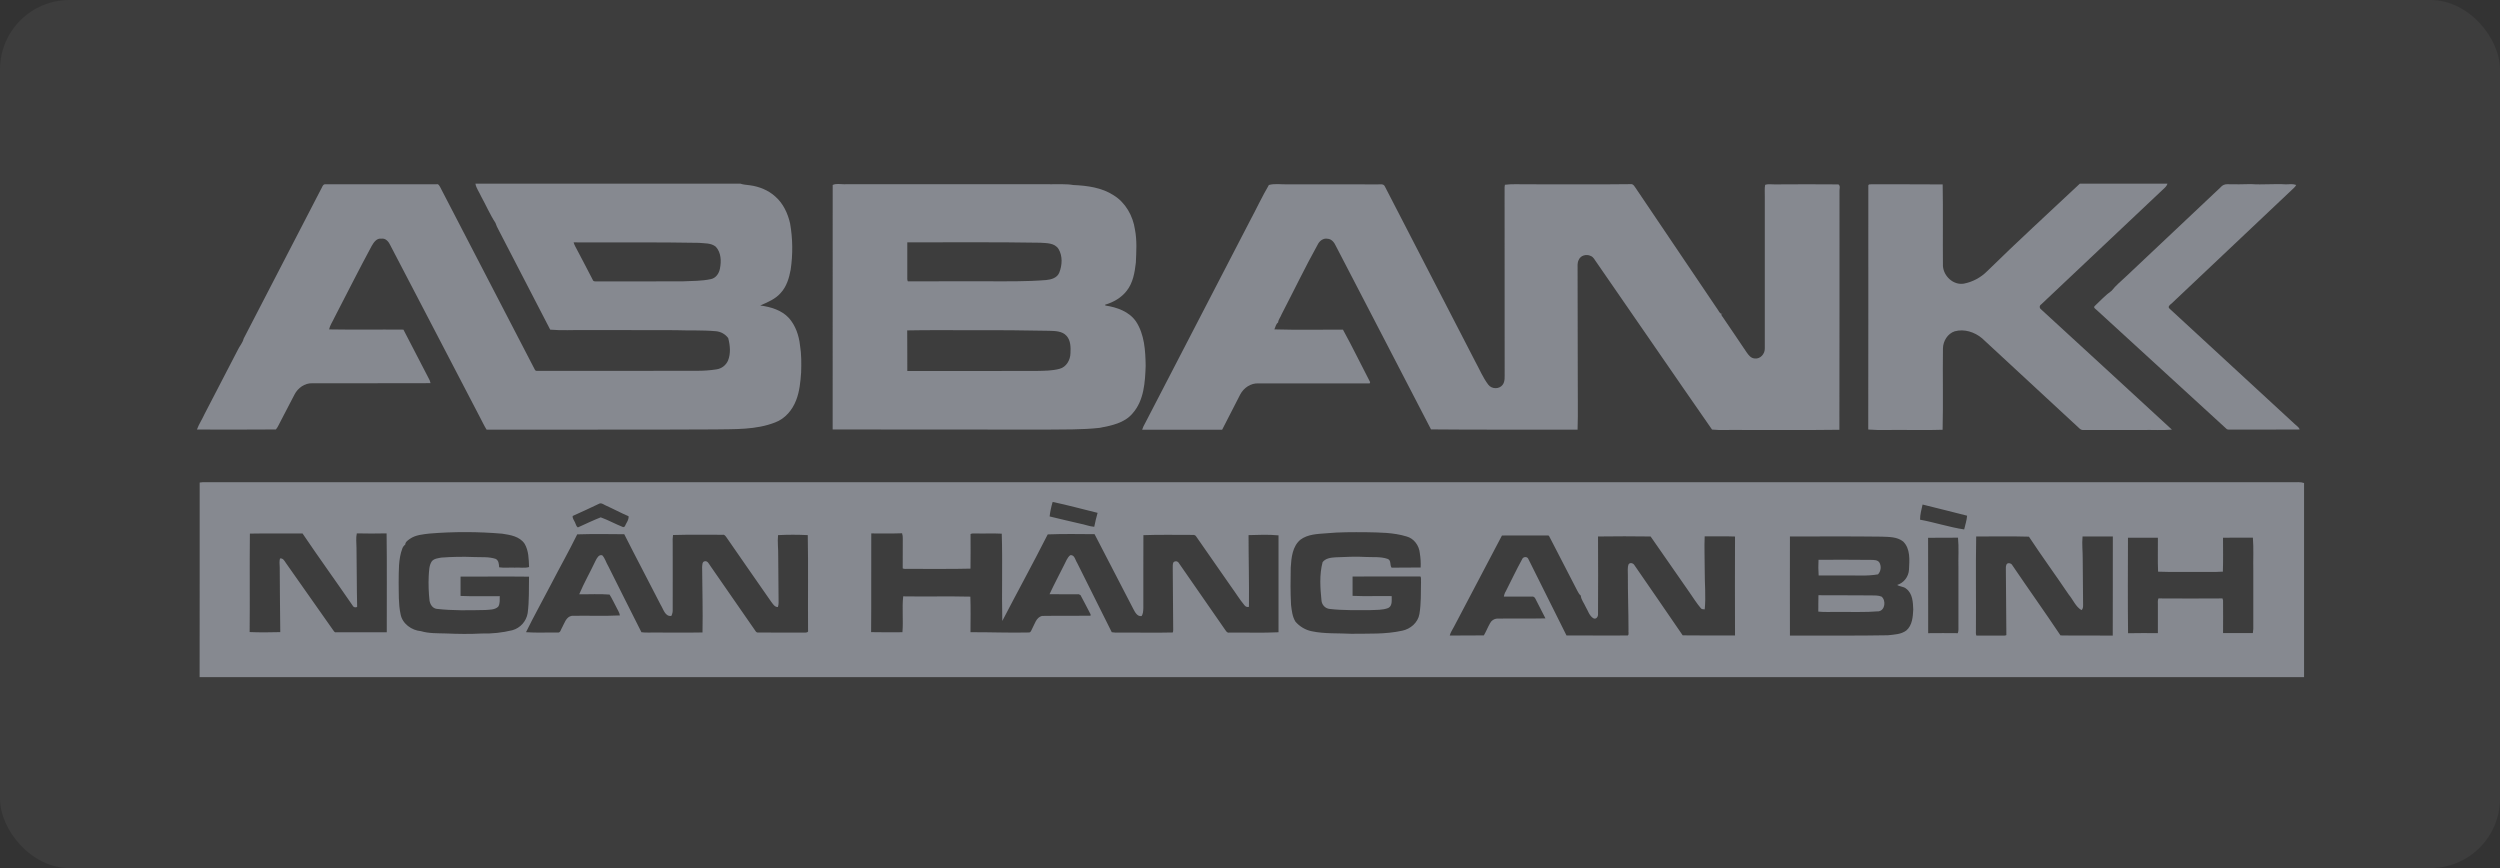
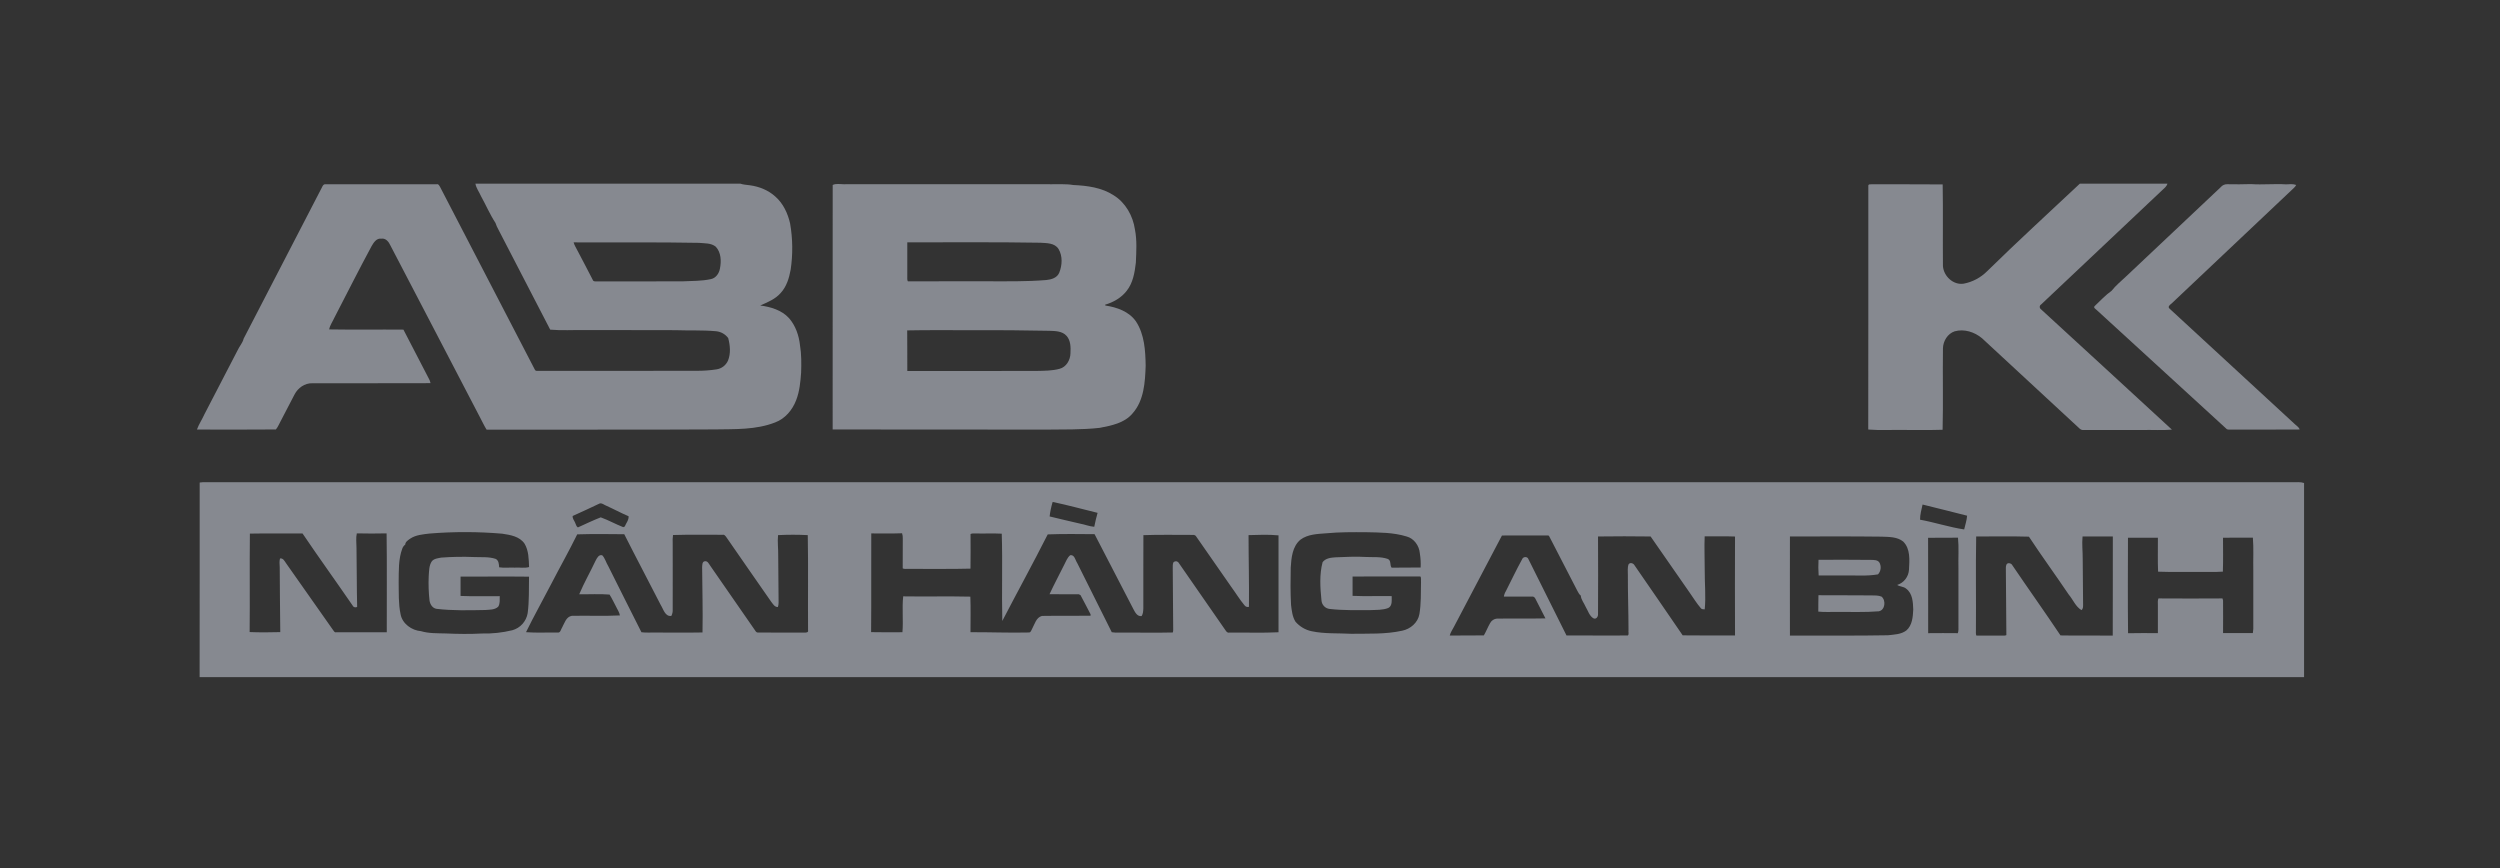
<svg xmlns="http://www.w3.org/2000/svg" width="144" height="50" viewBox="0 0 144 50" fill="none">
  <rect x="0" y="0" width="144" height="50" fill="#333333" stroke="none" />
-   <rect width="144" height="50" rx="4" fill="white" fill-opacity="0.05" />
  <path d="M27.384 10.578H42.643C42.818 10.64 43.004 10.644 43.186 10.671C43.725 10.742 44.259 10.954 44.664 11.327C45.114 11.722 45.38 12.294 45.511 12.878C45.663 13.755 45.673 14.653 45.542 15.534C45.455 16.014 45.307 16.509 44.97 16.872C44.659 17.235 44.21 17.408 43.789 17.597C44.388 17.674 45.022 17.861 45.446 18.323C45.823 18.753 46.019 19.322 46.08 19.888C46.166 20.407 46.162 20.934 46.145 21.458C46.106 21.996 46.056 22.544 45.859 23.05C45.645 23.614 45.223 24.117 44.653 24.33C43.546 24.765 42.339 24.714 41.173 24.734C36.792 24.76 32.41 24.738 28.028 24.748C27.888 24.529 27.783 24.287 27.659 24.061C25.93 20.759 24.225 17.448 22.493 14.149C22.397 13.937 22.228 13.708 21.967 13.747C21.694 13.708 21.529 13.962 21.41 14.166C20.672 15.531 19.977 16.918 19.261 18.298C19.161 18.523 19.008 18.727 18.959 18.974C20.384 18.999 21.812 18.974 23.238 18.987C23.71 19.91 24.191 20.833 24.67 21.75C24.732 21.848 24.776 21.957 24.8 22.07C22.529 22.081 20.258 22.07 17.988 22.076C17.552 22.061 17.158 22.345 16.962 22.728C16.701 23.235 16.433 23.738 16.173 24.245C16.078 24.407 16.015 24.594 15.891 24.737C14.376 24.752 12.858 24.743 11.343 24.742C11.455 24.433 11.643 24.16 11.776 23.86C12.415 22.637 13.043 21.41 13.681 20.186C13.785 19.95 13.974 19.762 14.035 19.504C15.513 16.647 16.992 13.789 18.472 10.932C18.553 10.812 18.584 10.584 18.77 10.612C20.899 10.612 23.029 10.612 25.159 10.612C25.262 10.585 25.305 10.703 25.35 10.771C27.164 14.276 28.981 17.778 30.801 21.28C30.845 21.401 30.984 21.354 31.081 21.363C34.096 21.358 37.112 21.367 40.127 21.358C40.509 21.361 40.892 21.334 41.27 21.276C41.414 21.255 41.551 21.197 41.668 21.108C41.784 21.019 41.876 20.901 41.935 20.766C42.1 20.355 42.055 19.893 41.945 19.474C41.862 19.361 41.755 19.267 41.633 19.199C41.511 19.131 41.376 19.09 41.237 19.078C40.456 19.008 39.674 19.047 38.893 19.018C37.157 19.006 35.422 19.022 33.684 19.01C33.021 19.003 32.351 19.046 31.692 18.988C30.699 17.074 29.707 15.157 28.715 13.236C28.643 13.111 28.584 12.978 28.54 12.841C28.22 12.355 27.991 11.812 27.708 11.303C27.603 11.058 27.428 10.842 27.384 10.578ZM33.041 13.96C33.081 14.117 33.171 14.254 33.243 14.397C33.548 14.966 33.841 15.543 34.141 16.117C34.178 16.235 34.309 16.204 34.401 16.21C36.051 16.204 37.702 16.214 39.349 16.204C39.882 16.18 40.423 16.191 40.947 16.077C41.234 16.019 41.42 15.748 41.468 15.473C41.553 15.047 41.541 14.543 41.228 14.21C40.954 13.986 40.584 14.023 40.255 13.988C37.857 13.941 35.449 13.975 33.041 13.96Z" fill="#868990" />
  <path d="M119.8 10.578H124.844C124.797 10.755 124.641 10.857 124.519 10.977C122.206 13.166 119.89 15.353 117.571 17.535C117.548 17.549 117.528 17.567 117.513 17.591C117.499 17.614 117.49 17.64 117.489 17.667C117.487 17.694 117.492 17.722 117.504 17.746C117.515 17.771 117.532 17.792 117.554 17.808C120.067 20.125 122.594 22.424 125.102 24.747C124.539 24.793 123.972 24.756 123.409 24.767C122.281 24.767 121.152 24.767 120.024 24.767C119.978 24.773 119.932 24.768 119.889 24.752C119.845 24.736 119.807 24.71 119.775 24.677C117.905 22.944 116.035 21.213 114.164 19.483C113.734 19.123 113.14 18.931 112.592 19.083C112.184 19.215 111.922 19.645 111.914 20.066C111.892 21.629 111.933 23.193 111.894 24.754C111.178 24.781 110.457 24.758 109.74 24.766C109.03 24.75 108.317 24.799 107.611 24.741C107.623 20.064 107.611 15.389 107.615 10.713C107.6 10.581 107.769 10.625 107.846 10.614C109.197 10.622 110.548 10.607 111.898 10.622C111.926 12.188 111.898 13.755 111.913 15.32C111.952 15.914 112.517 16.437 113.115 16.338C113.621 16.24 114.087 15.993 114.454 15.627C116.202 13.91 118.013 12.257 119.8 10.578Z" fill="#868990" />
  <path d="M47.963 10.655C48.158 10.558 48.386 10.614 48.596 10.612C52.59 10.602 56.583 10.612 60.576 10.612C60.99 10.622 61.407 10.584 61.817 10.657C62.621 10.692 63.461 10.8 64.15 11.251C64.829 11.671 65.257 12.43 65.372 13.216C65.497 13.846 65.452 14.491 65.425 15.129C65.36 15.693 65.262 16.29 64.901 16.747C64.593 17.149 64.132 17.413 63.654 17.55C63.658 17.562 63.666 17.586 63.669 17.598C64.333 17.699 65.036 17.94 65.436 18.521C65.923 19.267 65.976 20.197 65.99 21.065C65.958 22.012 65.897 23.067 65.238 23.809C64.771 24.371 64.019 24.513 63.344 24.644C62.295 24.761 61.239 24.73 60.186 24.746C56.111 24.735 52.036 24.746 47.961 24.738C47.964 20.044 47.964 15.35 47.963 10.655ZM52.26 13.959C52.26 14.612 52.26 15.265 52.26 15.918C52.267 16.013 52.24 16.12 52.293 16.206C53.797 16.197 55.3 16.206 56.803 16.202C57.955 16.202 59.108 16.224 60.254 16.131C60.547 16.105 60.883 16.011 61.011 15.712C61.185 15.281 61.217 14.743 60.968 14.336C60.74 13.985 60.285 14.007 59.919 13.981C57.367 13.937 54.813 13.962 52.26 13.959ZM52.255 19.031C52.265 19.81 52.255 20.59 52.261 21.369C54.752 21.369 57.242 21.373 59.733 21.365C60.166 21.356 60.609 21.357 61.03 21.244C61.42 21.144 61.654 20.733 61.659 20.343C61.676 20.001 61.675 19.611 61.431 19.343C61.182 19.066 60.78 19.066 60.44 19.054C58.943 19.023 57.447 19.012 55.952 19.019C54.719 19.024 53.487 19.004 52.255 19.031Z" fill="#868990" />
-   <path d="M73.088 10.655C73.423 10.563 73.777 10.625 74.121 10.618C75.856 10.623 77.591 10.607 79.326 10.621C79.469 10.631 79.685 10.565 79.763 10.729C81.5 14.092 83.236 17.455 84.972 20.819C85.219 21.267 85.413 21.749 85.725 22.158C85.92 22.416 86.348 22.43 86.547 22.171C86.703 21.968 86.661 21.697 86.668 21.457C86.668 17.896 86.667 14.335 86.664 10.774C86.669 10.742 86.679 10.677 86.683 10.642C87.093 10.589 87.511 10.619 87.924 10.615C89.921 10.609 91.917 10.633 93.914 10.607C94.094 10.576 94.164 10.775 94.256 10.892C95.824 13.219 97.393 15.544 98.964 17.867C99.029 17.965 99.094 18.125 99.239 18.058C99.09 18.043 99.161 18.194 99.226 18.256C99.694 18.928 100.137 19.614 100.603 20.291C100.716 20.454 100.857 20.64 101.074 20.648C101.39 20.692 101.66 20.384 101.652 20.078C101.652 17.152 101.652 14.227 101.652 11.301C101.66 11.084 101.63 10.863 101.672 10.648C101.859 10.582 102.058 10.628 102.252 10.621C103.464 10.618 104.678 10.605 105.89 10.621C106.032 10.706 105.938 10.904 105.955 11.038C105.95 15.611 105.962 20.183 105.949 24.755C104.023 24.782 102.095 24.759 100.169 24.766C99.648 24.751 99.127 24.798 98.613 24.743C96.38 21.536 94.175 18.306 91.948 15.095C91.853 14.967 91.782 14.8 91.622 14.742C91.388 14.623 91.04 14.706 90.938 14.965C90.841 15.135 90.873 15.337 90.869 15.524C90.874 17.611 90.877 19.7 90.879 21.789C90.872 22.778 90.902 23.767 90.868 24.749C88.054 24.737 85.24 24.763 82.426 24.733C80.61 21.212 78.773 17.7 76.953 14.182C76.861 13.978 76.709 13.763 76.466 13.752C76.218 13.704 75.998 13.878 75.896 14.095C75.165 15.411 74.514 16.769 73.82 18.104C73.763 18.267 73.634 18.4 73.618 18.577C73.487 18.666 73.467 18.841 73.403 18.973C74.717 19.013 76.037 18.981 77.354 18.988C77.901 19.982 78.395 21.006 78.92 22.013L78.894 22.083C76.759 22.078 74.624 22.083 72.489 22.083C72.051 22.061 71.642 22.334 71.438 22.72C71.094 23.398 70.743 24.073 70.396 24.751C68.86 24.754 67.324 24.754 65.789 24.751C65.828 24.627 65.881 24.508 65.948 24.397C67.961 20.518 69.97 16.64 71.976 12.762C72.353 12.063 72.686 11.339 73.088 10.655Z" fill="#868990" />
  <path d="M11.501 27.794L11.676 27.776C51.806 27.776 91.934 27.776 132.063 27.776C132.28 27.779 132.504 27.749 132.714 27.821V39.001H11.498C11.505 35.266 11.499 31.53 11.501 27.794ZM60.633 28.911C60.55 29.184 60.491 29.464 60.458 29.747C61.038 29.893 61.623 30.02 62.205 30.16C62.482 30.209 62.747 30.322 63.029 30.343C63.077 30.071 63.151 29.806 63.221 29.54C62.358 29.33 61.5 29.093 60.633 28.911ZM32.986 29.72C32.968 29.865 33.073 29.976 33.125 30.101C33.17 30.198 33.19 30.318 33.285 30.38C33.721 30.183 34.157 29.972 34.603 29.799C35.046 29.959 35.461 30.194 35.901 30.365L35.986 30.326C36.062 30.132 36.228 29.953 36.206 29.735C35.767 29.549 35.347 29.32 34.912 29.125C34.789 29.079 34.674 28.958 34.534 29.003C34.019 29.241 33.508 29.494 32.986 29.72ZM110.74 29.06C110.681 29.348 110.59 29.637 110.596 29.934C111.449 30.091 112.283 30.367 113.136 30.496C113.196 30.232 113.286 29.976 113.305 29.704C112.455 29.479 111.595 29.28 110.74 29.061V29.06ZM24.758 30.731C24.364 30.779 23.946 30.804 23.608 31.039C23.496 31.122 23.347 31.211 23.342 31.369C23.265 31.426 23.206 31.505 23.173 31.596C22.942 32.213 22.973 32.884 22.963 33.532C22.975 34.147 22.943 34.771 23.073 35.378C23.173 35.931 23.72 36.313 24.249 36.355C24.705 36.492 25.198 36.473 25.674 36.487C26.368 36.518 27.064 36.527 27.757 36.49C28.349 36.505 28.94 36.441 29.515 36.3C29.738 36.238 29.938 36.113 30.094 35.94C30.249 35.766 30.353 35.552 30.393 35.322C30.487 34.624 30.458 33.918 30.472 33.216C29.157 33.2 27.843 33.216 26.528 33.213C26.528 33.584 26.523 33.955 26.528 34.326C27.279 34.36 28.032 34.332 28.784 34.339C28.778 34.541 28.813 34.77 28.695 34.947C28.495 35.133 28.203 35.115 27.95 35.136C27.017 35.154 26.079 35.178 25.151 35.07C24.913 35.036 24.776 34.817 24.741 34.594C24.689 34.131 24.673 33.664 24.693 33.197C24.718 32.902 24.701 32.583 24.875 32.327C25.009 32.169 25.232 32.156 25.42 32.117C26.046 32.071 26.675 32.06 27.303 32.086C27.719 32.104 28.15 32.059 28.549 32.191C28.732 32.28 28.738 32.5 28.751 32.677C29.045 32.723 29.348 32.682 29.646 32.696C29.921 32.675 30.208 32.739 30.475 32.663C30.455 32.208 30.455 31.716 30.214 31.315C29.925 30.891 29.389 30.811 28.924 30.74C27.538 30.622 26.145 30.619 24.758 30.731ZM76.399 30.717C75.888 30.758 75.327 30.767 74.901 31.089C74.441 31.476 74.38 32.13 74.346 32.694C74.331 33.41 74.325 34.128 74.364 34.843C74.405 35.173 74.439 35.523 74.62 35.81C74.863 36.09 75.189 36.283 75.55 36.359C76.3 36.517 77.072 36.464 77.833 36.506C78.81 36.491 79.802 36.542 80.763 36.329C81.237 36.234 81.674 35.867 81.758 35.369C81.861 34.762 81.837 34.142 81.85 33.529C81.838 33.421 81.877 33.298 81.814 33.203C80.512 33.199 79.21 33.2 77.908 33.207C77.903 33.578 77.903 33.95 77.908 34.321C78.657 34.355 79.41 34.321 80.161 34.336C80.155 34.571 80.215 34.898 79.96 35.022C79.635 35.148 79.278 35.126 78.937 35.142C78.156 35.142 77.369 35.165 76.593 35.076C76.469 35.064 76.352 35.008 76.265 34.917C76.177 34.825 76.125 34.706 76.117 34.579C76.043 33.854 75.992 33.095 76.182 32.38C76.355 32.154 76.651 32.12 76.914 32.102C77.5 32.081 78.09 32.045 78.679 32.082C79.096 32.103 79.525 32.053 79.931 32.193C80.15 32.279 80.038 32.547 80.157 32.698C80.714 32.685 81.271 32.703 81.829 32.688C81.843 32.414 81.827 32.14 81.782 31.869C81.747 31.434 81.446 31.012 81.021 30.901C80.263 30.668 79.458 30.672 78.677 30.655C77.914 30.651 77.155 30.645 76.401 30.717H76.399ZM14.393 30.736C14.371 32.625 14.4 34.516 14.379 36.407C14.964 36.431 15.556 36.426 16.144 36.41C16.125 35.165 16.124 33.92 16.112 32.675C16.106 32.505 16.081 32.332 16.129 32.167C16.311 32.138 16.39 32.318 16.478 32.443C17.379 33.722 18.279 35.001 19.178 36.281C19.225 36.34 19.265 36.44 19.359 36.42C20.332 36.42 21.305 36.42 22.278 36.42C22.274 34.52 22.294 32.62 22.268 30.722C21.696 30.738 21.124 30.733 20.552 30.722C20.491 30.994 20.534 31.276 20.534 31.552C20.554 32.686 20.544 33.819 20.572 34.953C20.551 34.968 20.527 34.978 20.502 34.982C20.476 34.986 20.45 34.985 20.425 34.978C20.401 34.971 20.378 34.959 20.358 34.942C20.338 34.925 20.323 34.904 20.312 34.88C19.358 33.491 18.37 32.126 17.427 30.729C16.418 30.733 15.406 30.717 14.395 30.736H14.393ZM50.185 30.725C50.175 32.62 50.194 34.516 50.176 36.411C50.777 36.428 51.379 36.416 51.98 36.416C52.038 35.73 51.95 35.032 52.024 34.35C53.313 34.371 54.604 34.336 55.892 34.367C55.918 35.049 55.9 35.732 55.9 36.415C57.025 36.409 58.148 36.459 59.272 36.431C59.382 36.427 59.402 36.299 59.449 36.222C59.599 35.951 59.681 35.567 60.017 35.477C60.949 35.461 61.882 35.48 62.817 35.466V35.384C62.622 35.017 62.439 34.645 62.239 34.282L62.145 34.231C61.581 34.222 61.017 34.236 60.452 34.226C60.717 33.657 61.013 33.105 61.293 32.541C61.399 32.347 61.468 32.123 61.644 31.98C61.899 31.936 61.937 32.27 62.048 32.431C62.708 33.761 63.379 35.086 64.038 36.416C64.291 36.459 64.547 36.429 64.803 36.438C65.72 36.431 66.639 36.454 67.556 36.431C67.589 36.324 67.572 36.211 67.575 36.101C67.566 34.981 67.558 33.86 67.55 32.738C67.555 32.623 67.538 32.497 67.589 32.39C67.607 32.371 67.63 32.355 67.654 32.344C67.679 32.334 67.706 32.329 67.733 32.329C67.76 32.329 67.786 32.335 67.811 32.347C67.835 32.358 67.857 32.374 67.875 32.394C68.773 33.682 69.668 34.972 70.561 36.265C70.619 36.343 70.675 36.462 70.795 36.439C71.744 36.425 72.697 36.466 73.643 36.418C73.639 34.557 73.639 32.697 73.643 30.837C73.072 30.782 72.49 30.806 71.916 30.823C71.916 32.2 71.956 33.577 71.939 34.954C71.894 34.967 71.846 34.966 71.801 34.952C71.757 34.937 71.717 34.909 71.689 34.872C71.404 34.534 71.176 34.15 70.914 33.794C70.234 32.816 69.553 31.837 68.871 30.86L68.781 30.811C67.805 30.815 66.828 30.788 65.86 30.825C65.851 32.231 65.86 33.637 65.856 35.045C65.849 35.195 65.843 35.354 65.759 35.484C65.514 35.527 65.382 35.273 65.285 35.088C64.54 33.65 63.796 32.208 63.047 30.768C62.148 30.761 61.246 30.747 60.349 30.781C59.502 32.455 58.596 34.102 57.732 35.768C57.693 34.093 57.754 32.415 57.701 30.74C57.207 30.713 56.71 30.74 56.215 30.728C56.111 30.735 55.998 30.708 55.903 30.76C55.903 31.424 55.913 32.089 55.9 32.753C54.704 32.787 53.504 32.758 52.308 32.768C52.203 32.761 52.092 32.787 51.996 32.74C52.002 32.169 51.996 31.598 52 31.025C52.005 30.921 51.991 30.816 51.96 30.716C51.369 30.737 50.778 30.727 50.187 30.725H50.185ZM33.248 30.779C32.778 31.738 32.25 32.668 31.762 33.615C31.278 34.55 30.761 35.469 30.298 36.414C30.904 36.461 31.515 36.423 32.121 36.435C32.285 36.459 32.303 36.256 32.373 36.153C32.515 35.899 32.603 35.531 32.932 35.472C33.855 35.452 34.783 35.496 35.703 35.449C35.679 35.258 35.556 35.103 35.48 34.932C35.355 34.705 35.25 34.465 35.11 34.247C34.534 34.199 33.944 34.24 33.364 34.228C33.642 33.568 34.001 32.945 34.305 32.297C34.38 32.152 34.492 31.923 34.689 31.985C34.855 32.158 34.91 32.409 35.036 32.611C35.676 33.879 36.302 35.153 36.947 36.417C37.202 36.451 37.459 36.429 37.715 36.435C38.631 36.431 39.548 36.448 40.464 36.43C40.49 35.177 40.45 33.92 40.443 32.665C40.455 32.548 40.438 32.364 40.585 32.33C40.761 32.288 40.834 32.487 40.919 32.599C41.77 33.823 42.619 35.048 43.467 36.275C43.513 36.337 43.549 36.427 43.638 36.435C44.531 36.441 45.424 36.435 46.316 36.438C46.409 36.438 46.585 36.447 46.544 36.297C46.529 34.473 46.562 32.646 46.527 30.823C45.957 30.794 45.386 30.794 44.816 30.823C44.774 31.216 44.833 31.611 44.825 32.005C44.83 32.907 44.844 33.809 44.847 34.709C44.848 34.797 44.834 34.883 44.806 34.966C44.616 34.972 44.518 34.782 44.415 34.653C43.56 33.413 42.688 32.185 41.837 30.941C41.788 30.875 41.728 30.783 41.631 30.803C40.677 30.812 39.72 30.785 38.766 30.817C38.744 30.97 38.737 31.124 38.747 31.279C38.747 32.553 38.753 33.828 38.747 35.103C38.756 35.233 38.729 35.362 38.669 35.477C38.307 35.527 38.21 35.081 38.056 34.842C37.363 33.484 36.644 32.135 35.957 30.771C35.053 30.763 34.149 30.75 33.25 30.779H33.248ZM86.513 30.845C85.591 32.593 84.67 34.342 83.753 36.093C83.669 36.263 83.549 36.418 83.506 36.606C84.16 36.598 84.815 36.612 85.47 36.598C85.604 36.371 85.697 36.122 85.829 35.894C85.868 35.819 85.925 35.755 85.995 35.709C86.065 35.663 86.145 35.636 86.229 35.63C87.158 35.618 88.088 35.639 89.018 35.619C88.832 35.248 88.636 34.883 88.452 34.512C88.418 34.432 88.347 34.343 88.25 34.365C87.707 34.365 87.164 34.365 86.623 34.365C86.639 34.253 86.679 34.145 86.739 34.049C87.05 33.44 87.34 32.82 87.67 32.221C87.724 32.053 87.981 32.036 88.039 32.21C88.773 33.672 89.503 35.136 90.23 36.602C91.408 36.596 92.587 36.617 93.766 36.602C93.843 36.525 93.782 36.391 93.802 36.292C93.802 35.236 93.761 34.181 93.765 33.126C93.772 32.916 93.728 32.694 93.811 32.494C93.908 32.381 94.084 32.443 94.147 32.56C95.069 33.908 96.007 35.244 96.923 36.596C97.927 36.609 98.932 36.602 99.937 36.601C99.933 34.702 99.928 32.803 99.937 30.904C99.351 30.88 98.771 30.897 98.189 30.894C98.16 31.548 98.195 32.206 98.192 32.861C98.187 33.606 98.265 34.358 98.192 35.099C98.109 35.093 98.013 35.104 97.962 35.025C97.726 34.75 97.536 34.437 97.328 34.141C96.572 33.064 95.83 31.977 95.075 30.901C94.066 30.886 93.057 30.888 92.046 30.901C92.052 32.388 92.056 33.877 92.046 35.364C92.06 35.521 91.941 35.697 91.773 35.61C91.542 35.465 91.468 35.175 91.333 34.951C91.241 34.735 91.072 34.545 91.053 34.306C90.96 34.24 90.913 34.131 90.858 34.035C90.337 33.026 89.816 32.017 89.295 31.007C89.252 30.951 89.239 30.826 89.146 30.841C88.274 30.843 87.393 30.845 86.515 30.845H86.513ZM103.1 30.902C103.1 32.804 103.093 34.707 103.1 36.609C104.983 36.6 106.865 36.627 108.747 36.591C109.107 36.548 109.506 36.545 109.809 36.312C110.149 36.017 110.183 35.529 110.203 35.108C110.189 34.687 110.167 34.185 109.798 33.91C109.65 33.778 109.437 33.798 109.277 33.693C109.466 33.634 109.632 33.518 109.753 33.361C109.875 33.204 109.946 33.013 109.958 32.813C109.986 32.265 110.048 31.613 109.624 31.193C109.271 30.909 108.789 30.929 108.363 30.911C106.614 30.889 104.858 30.899 103.102 30.902H103.1ZM113.828 30.902C113.795 32.7 113.828 34.501 113.813 36.3C113.818 36.403 113.794 36.515 113.841 36.611C114.315 36.607 114.789 36.611 115.263 36.611C115.362 36.604 115.472 36.631 115.567 36.583C115.554 35.346 115.549 34.109 115.538 32.873C115.543 32.758 115.521 32.634 115.569 32.526C115.622 32.399 115.798 32.429 115.879 32.512C116.806 33.881 117.767 35.228 118.685 36.6C119.688 36.619 120.691 36.6 121.694 36.609C121.703 34.706 121.694 32.803 121.699 30.9C121.117 30.897 120.536 30.897 119.955 30.9C119.912 31.334 119.968 31.772 119.964 32.207C119.968 33.087 119.983 33.966 119.986 34.845C119.986 34.95 119.986 35.074 119.892 35.142C119.555 34.944 119.411 34.545 119.165 34.255C118.409 33.134 117.61 32.041 116.866 30.912C115.857 30.881 114.843 30.904 113.83 30.901L113.828 30.902ZM111.058 30.979C111.066 32.809 111.058 34.64 111.063 36.471C111.632 36.466 112.201 36.464 112.77 36.471C112.825 36.333 112.802 36.181 112.806 36.036C112.806 34.937 112.806 33.836 112.806 32.733C112.79 32.146 112.838 31.553 112.781 30.971C112.209 30.977 111.634 30.967 111.06 30.978L111.058 30.979ZM122.571 30.973C122.566 32.806 122.556 34.64 122.576 36.474C123.148 36.461 123.721 36.465 124.294 36.47C124.299 35.929 124.294 35.388 124.294 34.846C124.294 34.719 124.275 34.588 124.327 34.469C125.556 34.48 126.785 34.475 128.014 34.469C128.022 34.497 128.039 34.552 128.048 34.58C128.056 35.208 128.048 35.837 128.048 36.466C128.62 36.466 129.192 36.459 129.764 36.466C129.777 36.387 129.786 36.307 129.79 36.226C129.79 35.105 129.79 33.984 129.79 32.863C129.776 32.232 129.817 31.598 129.766 30.969C129.192 30.974 128.619 30.961 128.045 30.974C128.045 31.625 128.061 32.277 128.037 32.926C127.554 32.961 127.069 32.932 126.585 32.942C125.825 32.933 125.064 32.959 124.306 32.928C124.276 32.277 124.302 31.624 124.295 30.972C123.724 30.969 123.148 30.974 122.573 30.973L122.571 30.973Z" fill="#868990" />
  <path d="M104.747 32.244C105.759 32.244 106.771 32.235 107.782 32.25C107.945 32.256 108.151 32.245 108.254 32.403C108.314 32.511 108.338 32.634 108.323 32.756C108.309 32.878 108.256 32.993 108.173 33.083C107.529 33.197 106.871 33.133 106.22 33.148C105.731 33.148 105.243 33.148 104.754 33.148C104.733 32.847 104.731 32.545 104.747 32.244Z" fill="#868990" />
  <path d="M104.743 34.285C105.755 34.296 106.766 34.281 107.778 34.295C107.978 34.3 108.188 34.286 108.377 34.365C108.642 34.58 108.588 35.146 108.216 35.211C107.421 35.277 106.623 35.239 105.828 35.247C105.463 35.239 105.096 35.27 104.734 35.228C104.741 34.912 104.73 34.599 104.743 34.285Z" fill="#868990" />
  <path d="M127.913 10.782C127.959 10.726 128.016 10.682 128.081 10.652C128.147 10.622 128.218 10.608 128.289 10.611C128.745 10.624 129.201 10.615 129.657 10.604C130.329 10.652 131.002 10.575 131.675 10.619C131.87 10.61 132.072 10.583 132.261 10.654C132.226 10.72 132.179 10.78 132.123 10.83C129.779 13.048 127.432 15.266 125.082 17.483C124.999 17.549 124.841 17.662 124.96 17.772C127.358 19.98 129.755 22.19 132.15 24.401C132.255 24.511 132.411 24.587 132.461 24.739C131.137 24.749 129.813 24.743 128.489 24.745C128.398 24.739 128.294 24.765 128.229 24.687C125.746 22.41 123.262 20.136 120.776 17.863C120.716 17.803 120.556 17.721 120.656 17.626C120.973 17.33 121.268 17.003 121.624 16.753C121.874 16.436 122.19 16.181 122.482 15.904C124.289 14.195 126.106 12.49 127.913 10.782Z" fill="#868990" />
</svg>